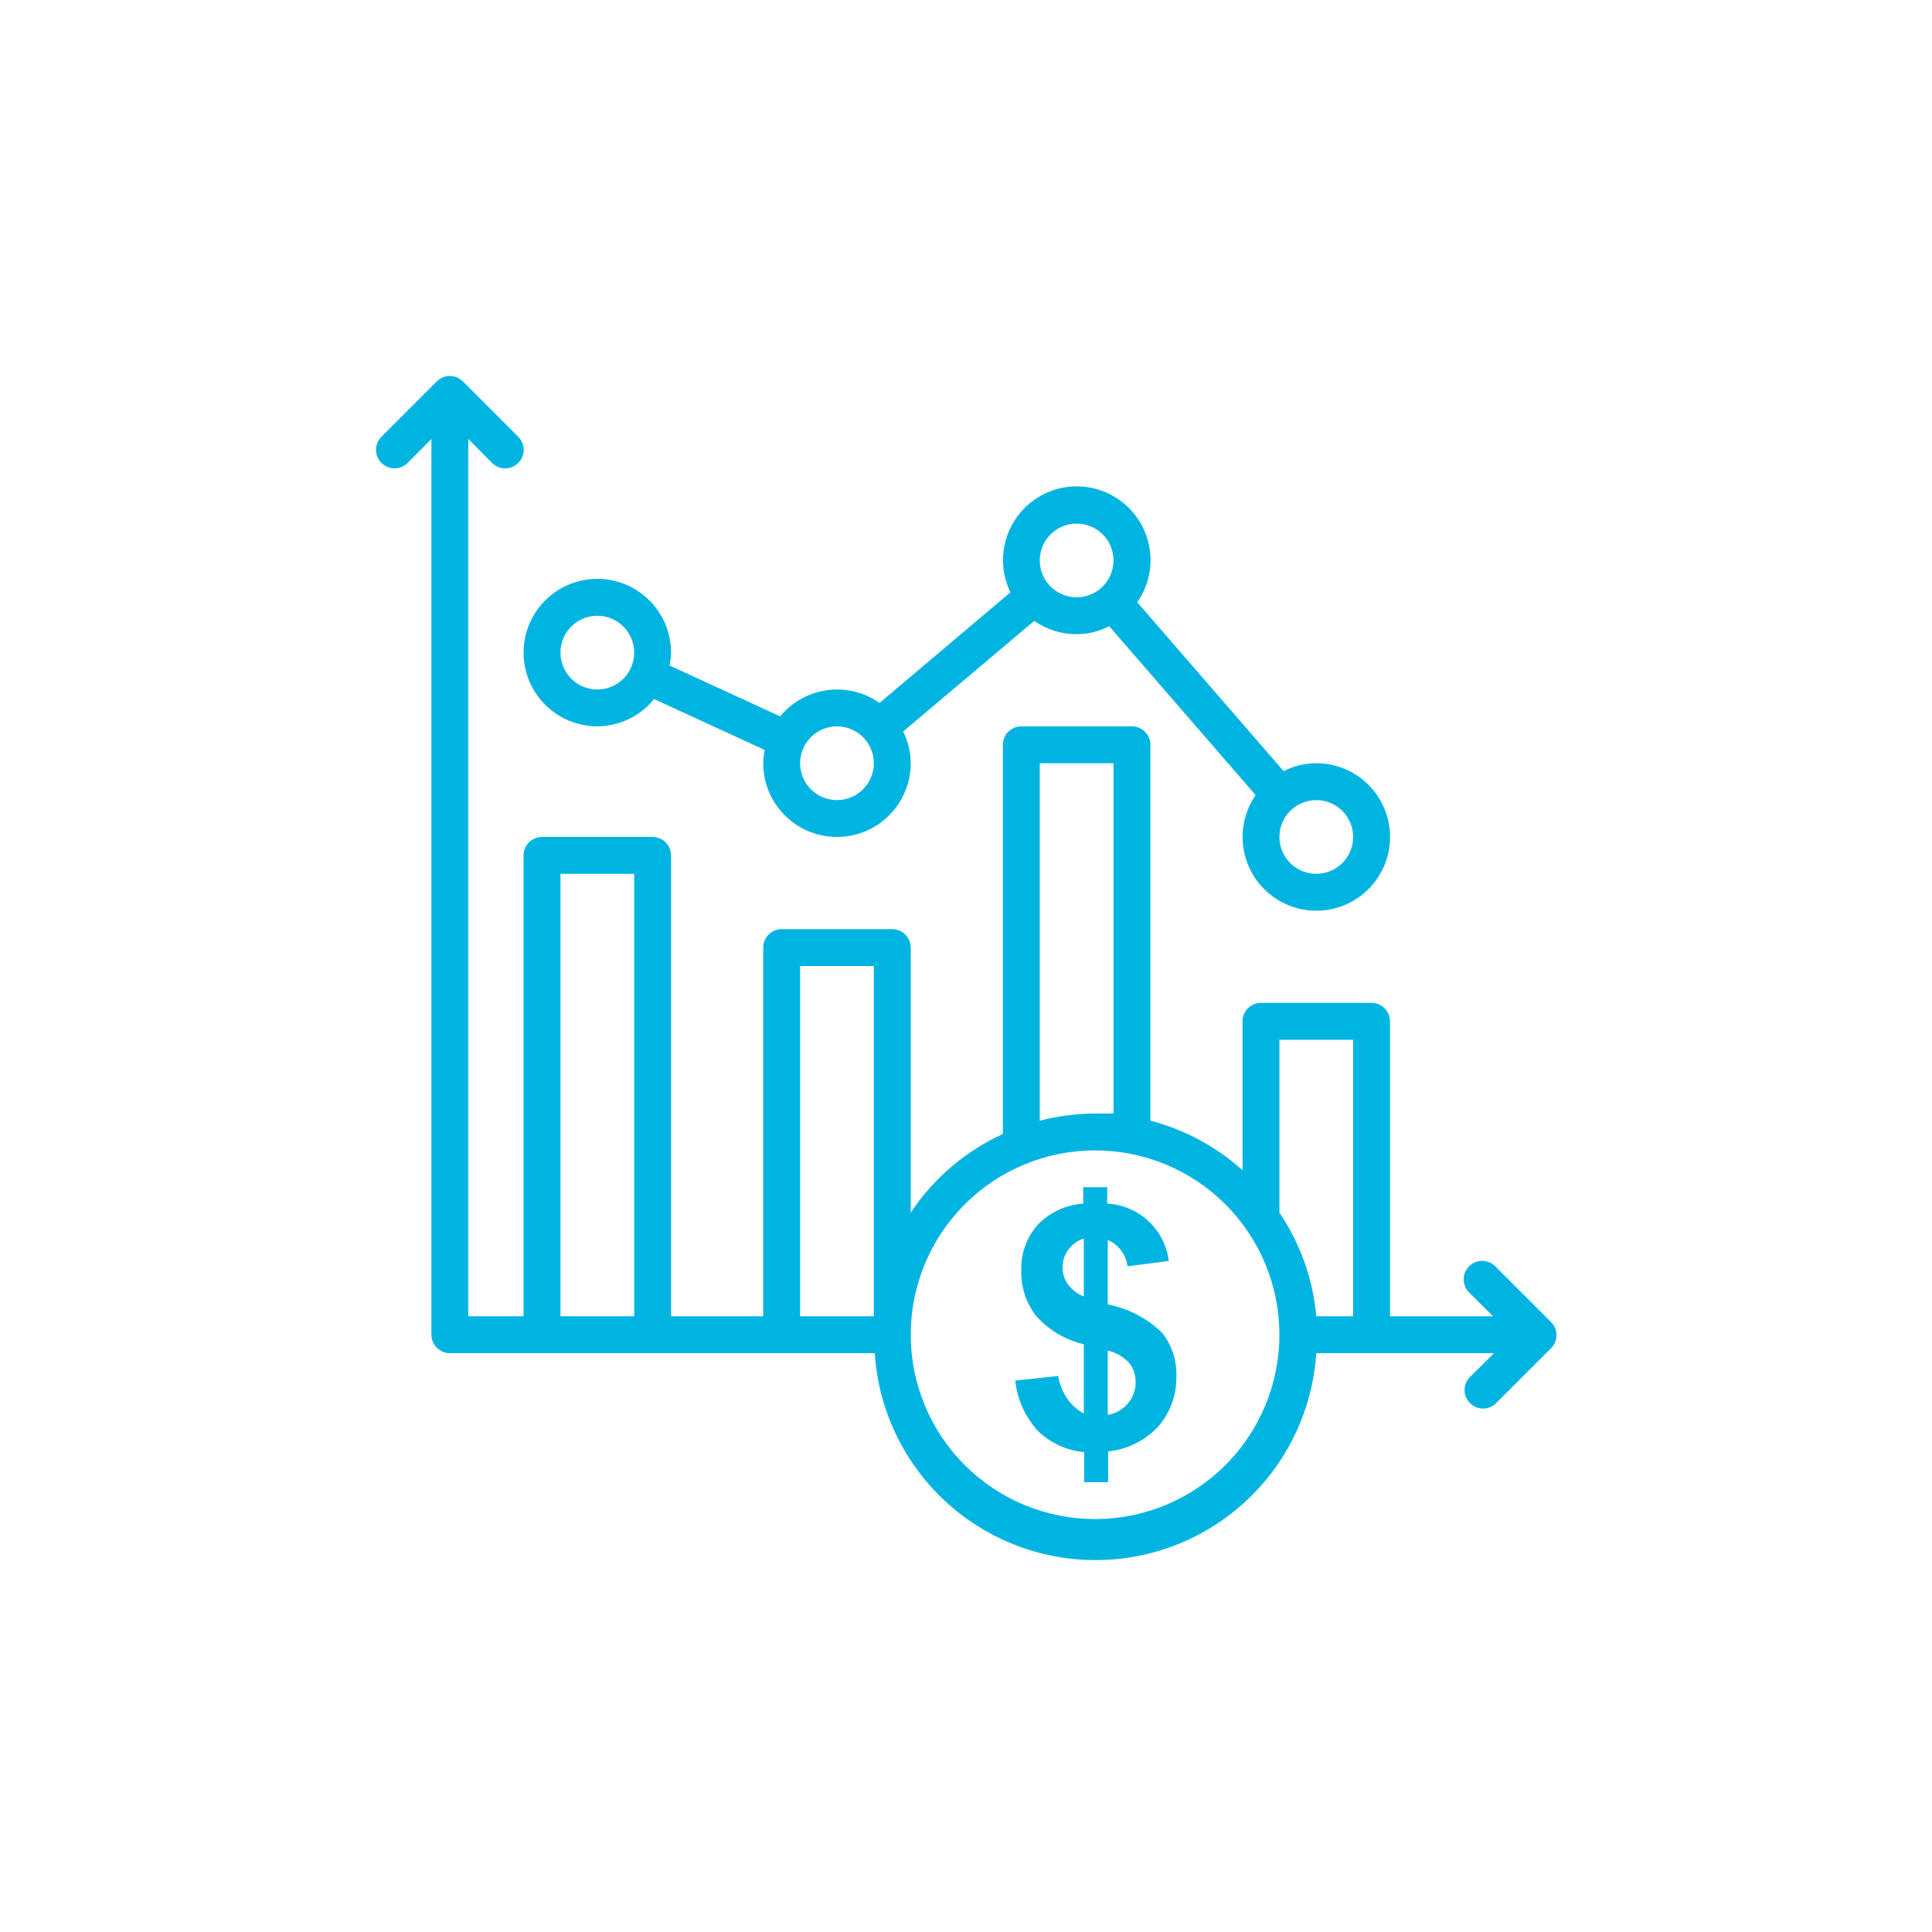
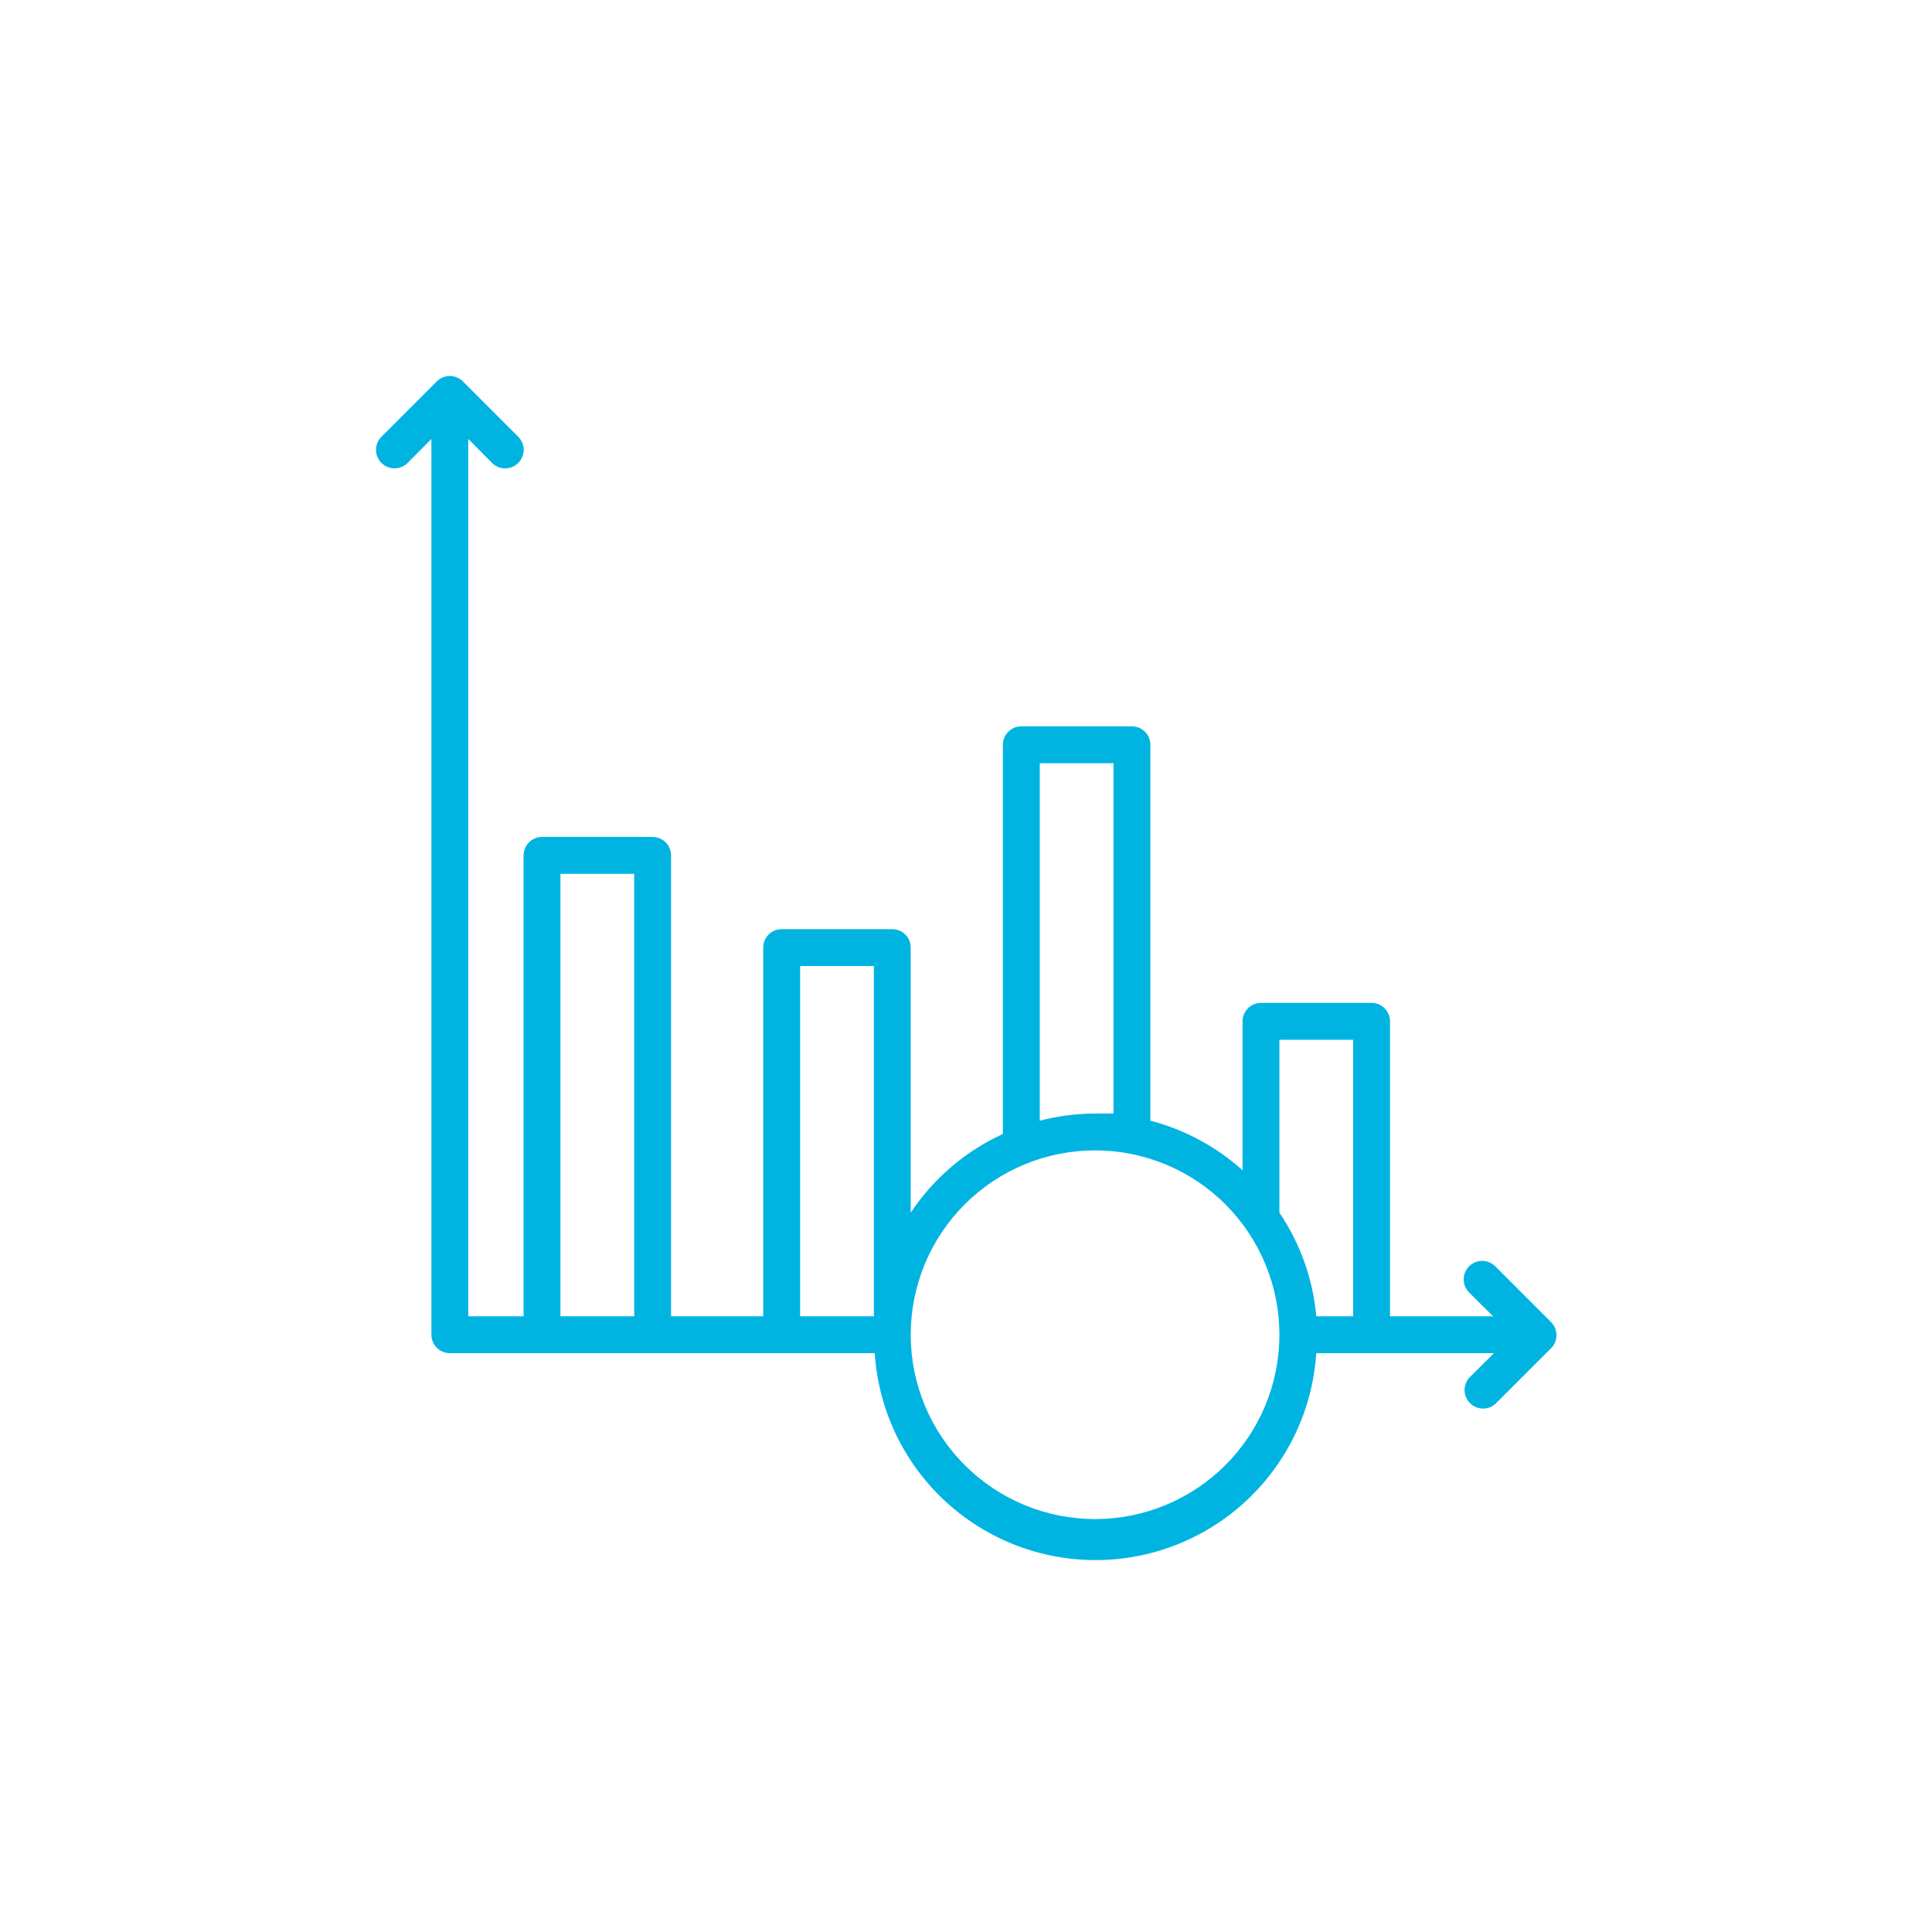
<svg xmlns="http://www.w3.org/2000/svg" width="752pt" height="752pt" version="1.1" viewBox="0 0 752 752">
  <g fill="#00b4e2">
    <path d="m603.54 514.42-21.527-21.527c-2.812-2.816-7.375-2.816-10.188 0-2.812 2.812-2.812 7.375 0 10.188l9.328 9.258h-40.109v-114.81c0-1.902-0.758-3.727-2.102-5.074-1.348-1.344-3.172-2.102-5.074-2.102h-43.055c-3.961 0-7.176 3.215-7.176 7.176v57.977c-10.242-9.211-22.547-15.828-35.875-19.301v-146.31c0-1.902-0.758-3.727-2.102-5.074-1.348-1.344-3.172-2.102-5.074-2.102h-43.055c-3.961 0-7.176 3.215-7.176 7.176v151.48c-14.578 6.672-27.004 17.285-35.875 30.637v-103.18c0-1.902-0.758-3.727-2.102-5.07-1.348-1.348-3.172-2.102-5.074-2.102h-43.055c-3.961 0-7.176 3.211-7.176 7.172v143.51h-35.875v-179.39c0-1.902-0.758-3.731-2.102-5.074-1.348-1.348-3.172-2.102-5.074-2.102h-43.055c-3.961 0-7.176 3.211-7.176 7.176v179.39h-21.523v-341.48l9.258 9.328h-0.004c1.348 1.359 3.184 2.121 5.094 2.121 1.914 0 3.75-0.762 5.098-2.121 1.355-1.348 2.121-3.184 2.121-5.094 0-1.914-0.766-3.75-2.121-5.098l-21.527-21.527v0.004c-1.348-1.359-3.184-2.125-5.094-2.125-1.914 0-3.75 0.766-5.098 2.125l-21.527 21.527 0.004-0.004c-2.816 2.816-2.816 7.379 0 10.191 2.812 2.812 7.375 2.812 10.188 0l9.258-9.328v348.66c0 1.902 0.754 3.727 2.102 5.074 1.344 1.344 3.168 2.102 5.074 2.102h165.39c1.898 29.379 18.68 55.754 44.488 69.922s57.066 14.168 82.875 0 42.59-40.543 44.488-69.922h69.172l-9.328 9.258v-0.004c-1.359 1.348-2.125 3.184-2.125 5.098 0 1.91 0.766 3.746 2.125 5.094 1.348 1.355 3.18 2.121 5.094 2.121 1.914 0 3.746-0.766 5.094-2.121l21.527-21.527c1.312-1.395 2.012-3.254 1.945-5.168s-0.898-3.723-2.305-5.019zm-76.848-109.71v107.63h-14.352c-1.281-14.441-6.223-28.32-14.352-40.328v-67.305zm-121.98-107.63h28.703v136.33h-7.176v0.004c-7.266 0.043-14.492 0.984-21.527 2.797zm-93.281 78.93h28.703v136.34h-28.703zm-93.281-35.875h28.703v172.21h-28.703zm208.09 251.14c-19.031 0-37.281-7.559-50.738-21.016-13.457-13.457-21.016-31.707-21.016-50.738s7.559-37.281 21.016-50.738c13.457-13.457 31.707-21.016 50.738-21.016s37.281 7.559 50.738 21.016c13.457 13.457 21.016 31.707 21.016 50.738s-7.559 37.281-21.016 50.738-31.707 21.016-50.738 21.016z" />
-     <path d="m232.49 282.72c8.586-0.055 16.691-3.953 22.102-10.617l43.055 19.805h-0.004c-0.336 1.703-0.527 3.43-0.574 5.164 0 10.254 5.473 19.73 14.352 24.859 8.879 5.125 19.82 5.125 28.703 0 8.879-5.129 14.352-14.605 14.352-24.859-0.008-4.285-1.012-8.512-2.945-12.34l51.02-43.055c4.84 3.379 10.602 5.184 16.504 5.168 4.418-0.02 8.77-1.074 12.699-3.086l56.973 65.727c-4.891 7.098-6.332 16.016-3.93 24.293 2.406 8.277 8.402 15.035 16.332 18.41 7.934 3.371 16.961 3 24.59-1.012s13.051-11.238 14.77-19.684c1.715-8.445-0.453-17.219-5.91-23.891-5.457-6.672-13.625-10.539-22.242-10.531-4.418 0.02-8.77 1.074-12.703 3.086l-56.973-65.727c3.871-5.555 5.656-12.297 5.035-19.039-0.621-6.742-3.602-13.047-8.422-17.801-4.82-4.758-11.164-7.656-17.914-8.184-6.75-0.531-13.469 1.344-18.969 5.285-5.504 3.945-9.434 9.711-11.098 16.273-1.664 6.559-0.957 13.5 2 19.59l-50.945 43.055c-5.918-4.164-13.191-5.941-20.363-4.969s-13.715 4.617-18.312 10.203l-43.055-19.805 0.004 0.004c0.332-1.656 0.523-3.336 0.574-5.023 0-7.613-3.023-14.914-8.406-20.297-5.383-5.383-12.684-8.406-20.297-8.406-7.613 0-14.914 3.023-20.297 8.406-5.383 5.383-8.406 12.684-8.406 20.297 0 7.609 3.023 14.91 8.406 20.293 5.383 5.383 12.684 8.406 20.297 8.406zm294.2 43.055c0 3.805-1.512 7.457-4.203 10.148s-6.344 4.203-10.148 4.203c-3.809 0-7.457-1.512-10.148-4.203s-4.203-6.344-4.203-10.148c0-3.805 1.512-7.457 4.203-10.148s6.34-4.203 10.148-4.203c3.805 0 7.457 1.512 10.148 4.203s4.203 6.344 4.203 10.148zm-107.63-121.98c3.805 0 7.457 1.512 10.148 4.203 2.691 2.691 4.203 6.344 4.203 10.148s-1.512 7.457-4.203 10.148c-2.691 2.691-6.344 4.203-10.148 4.203-3.805 0-7.457-1.512-10.148-4.203-2.691-2.691-4.203-6.344-4.203-10.148s1.512-7.457 4.203-10.148c2.691-2.691 6.344-4.203 10.148-4.203zm-93.281 78.93c3.805 0 7.457 1.512 10.148 4.203s4.203 6.344 4.203 10.148c0 3.809-1.512 7.457-4.203 10.148s-6.344 4.203-10.148 4.203c-3.805 0-7.457-1.512-10.148-4.203s-4.203-6.34-4.203-10.148c0-3.805 1.512-7.457 4.203-10.148s6.344-4.203 10.148-4.203zm-93.281-43.051c3.805 0 7.457 1.512 10.148 4.203s4.203 6.34 4.203 10.148c0 3.805-1.512 7.457-4.203 10.148-2.691 2.688-6.344 4.203-10.148 4.203-3.805 0-7.457-1.516-10.148-4.203-2.691-2.691-4.203-6.344-4.203-10.148 0-3.809 1.512-7.457 4.203-10.148s6.344-4.203 10.148-4.203z" />
-     <path d="m431.18 507.74v-25.113c4.195 1.82 7.117 5.723 7.68 10.262l16.07-2.082c-0.73-5.941-3.539-11.438-7.922-15.52-4.383-4.082-10.062-6.488-16.043-6.797v-6.387h-9.328v6.387c-6.594 0.426-12.797 3.262-17.438 7.965-4.512 4.859-6.91 11.312-6.672 17.941-0.23 6.488 1.855 12.848 5.883 17.938 4.894 5.43 11.328 9.234 18.441 10.906v26.906c-2.484-1.293-4.621-3.164-6.242-5.453-1.93-2.707-3.207-5.828-3.731-9.113l-16.719 1.793v0.004c0.789 7.301 3.879 14.16 8.824 19.586 4.883 4.731 11.242 7.644 18.012 8.254v11.695h9.328v-11.984c7.394-0.746 14.273-4.137 19.375-9.543 4.762-5.398 7.324-12.391 7.176-19.586 0.258-6.148-1.703-12.188-5.527-17.008-5.824-5.672-13.184-9.512-21.168-11.051zm-9.328-3.086c-2.453-0.98-4.59-2.617-6.168-4.734-1.344-1.832-2.074-4.043-2.082-6.316-0.102-2.574 0.684-5.106 2.223-7.172 1.52-2.039 3.621-3.566 6.027-4.379zm17.148 41.617h0.004c-1.992 2.375-4.766 3.953-7.824 4.449v-25.039c3.191 0.738 6.09 2.414 8.324 4.805 1.629 2.039 2.516 4.57 2.512 7.176 0.109 3.148-0.965 6.219-3.012 8.609z" />
  </g>
</svg>